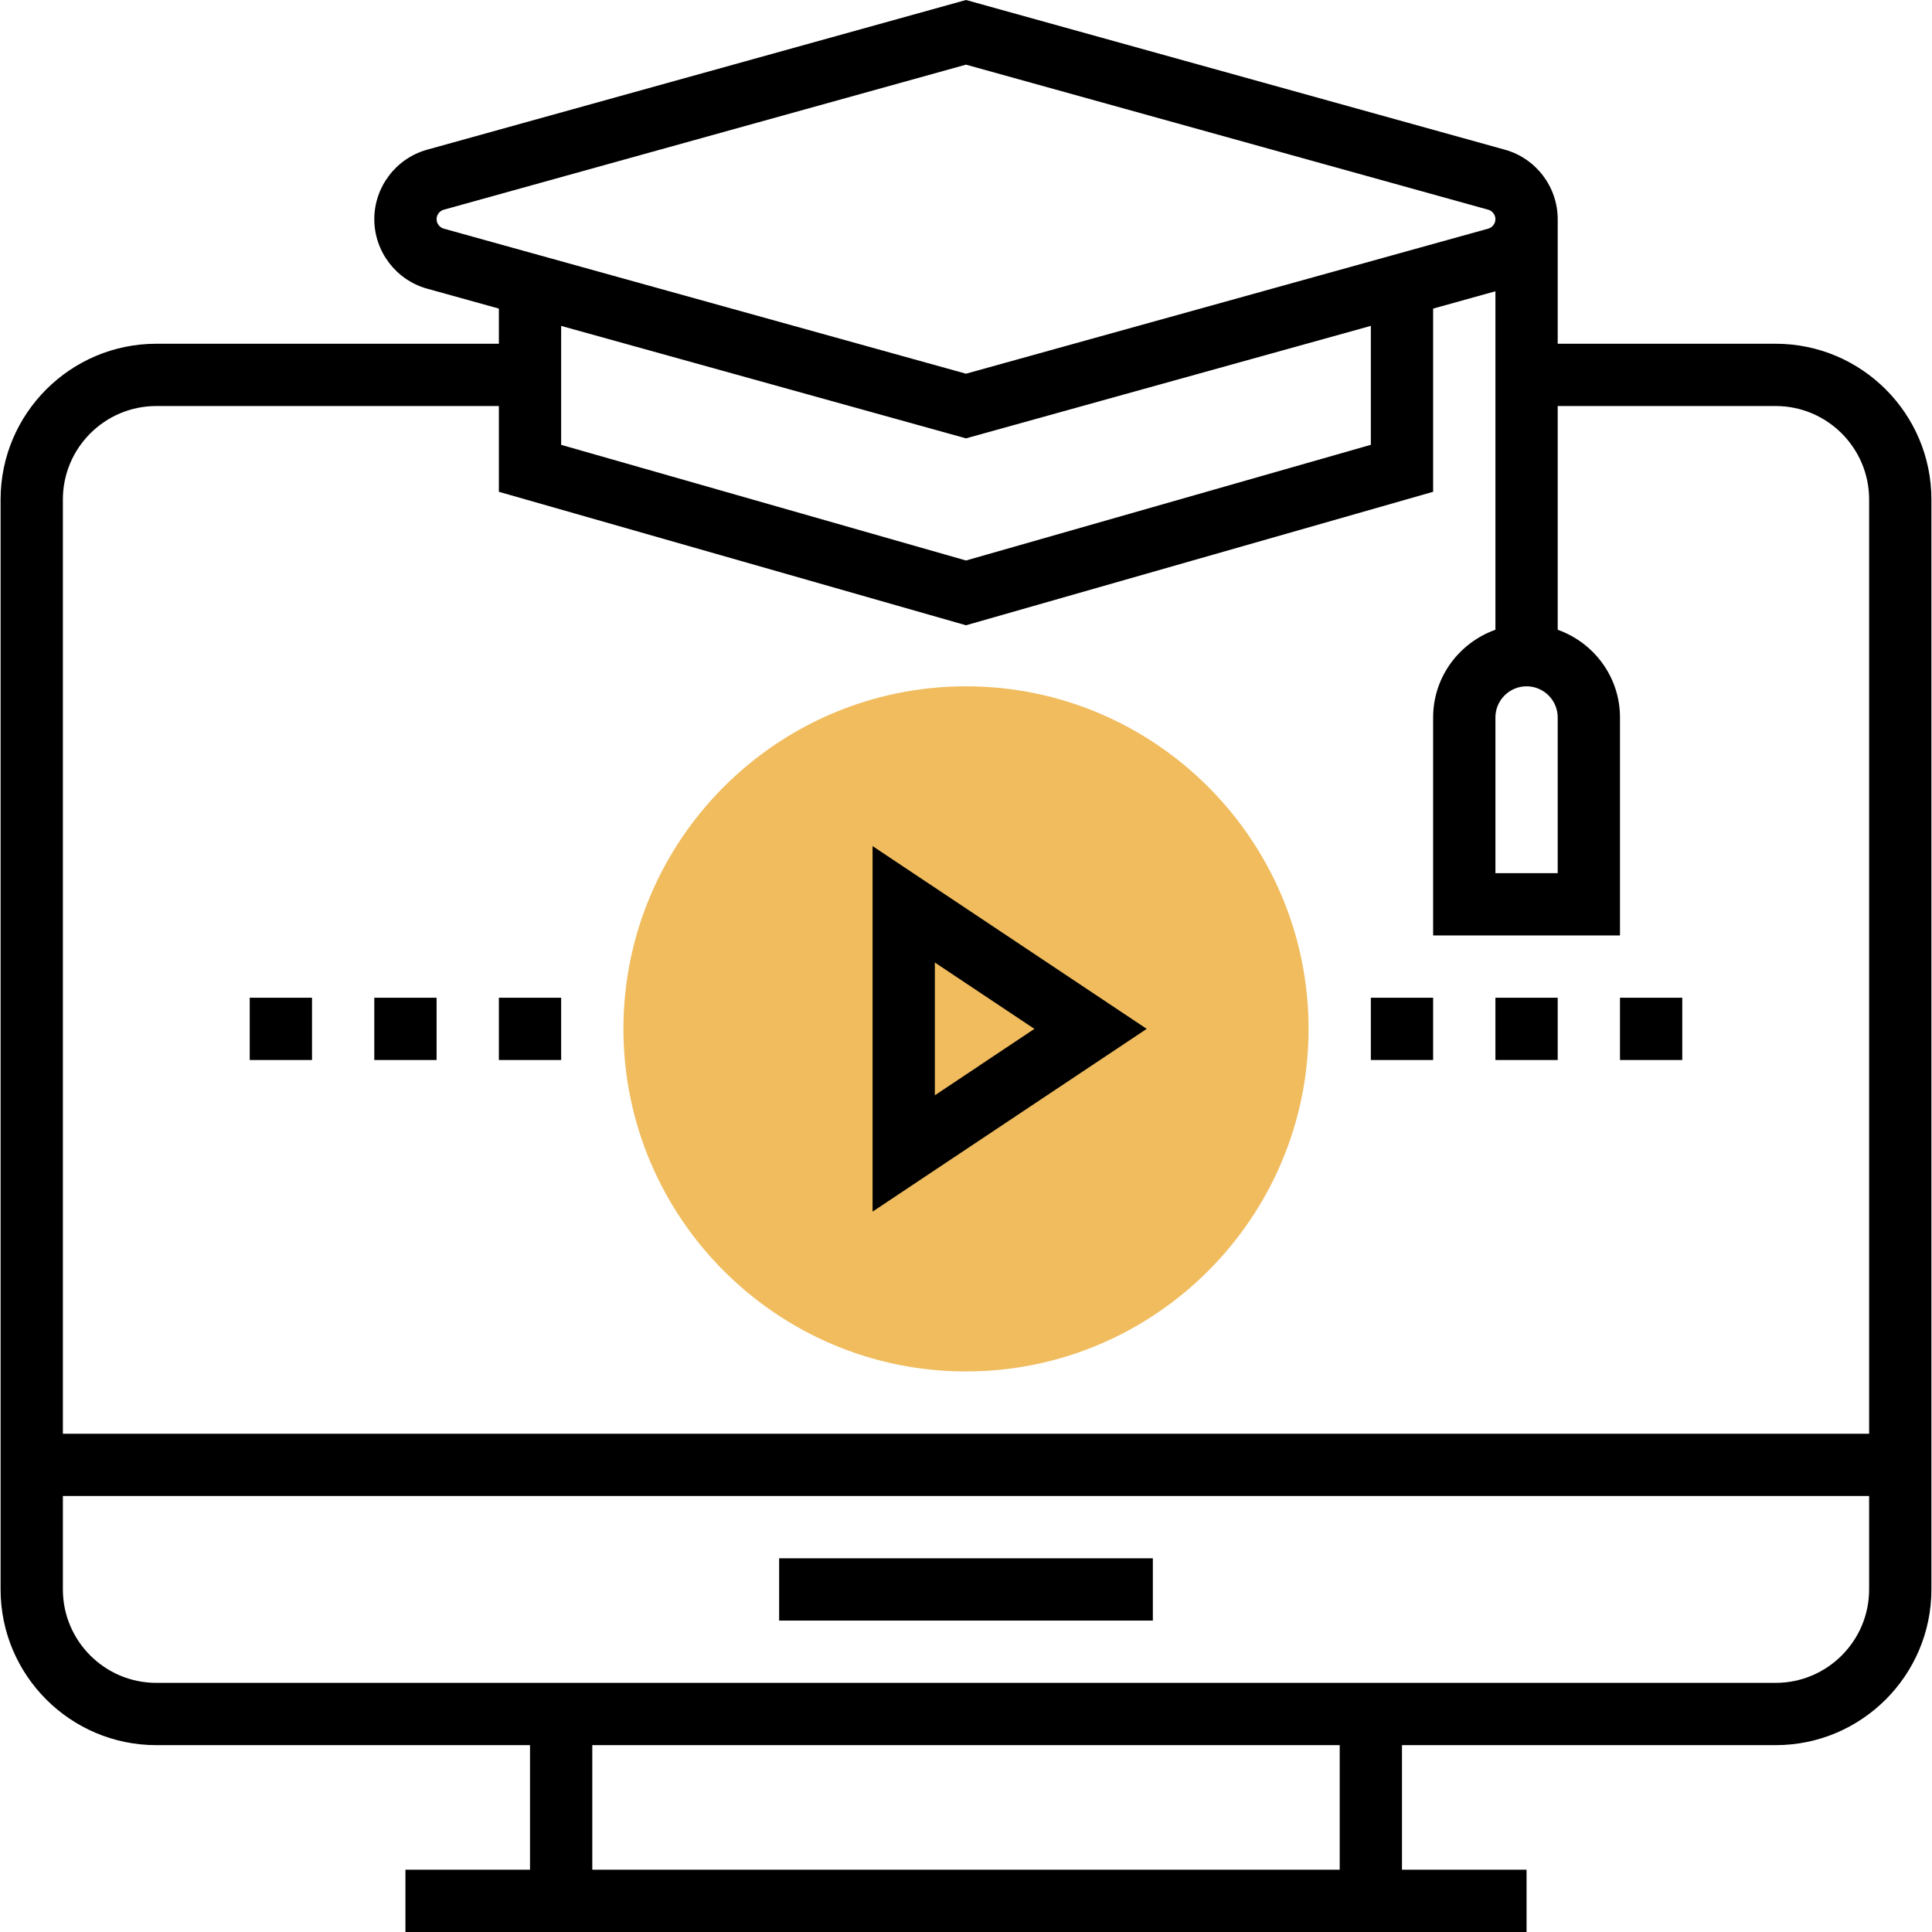
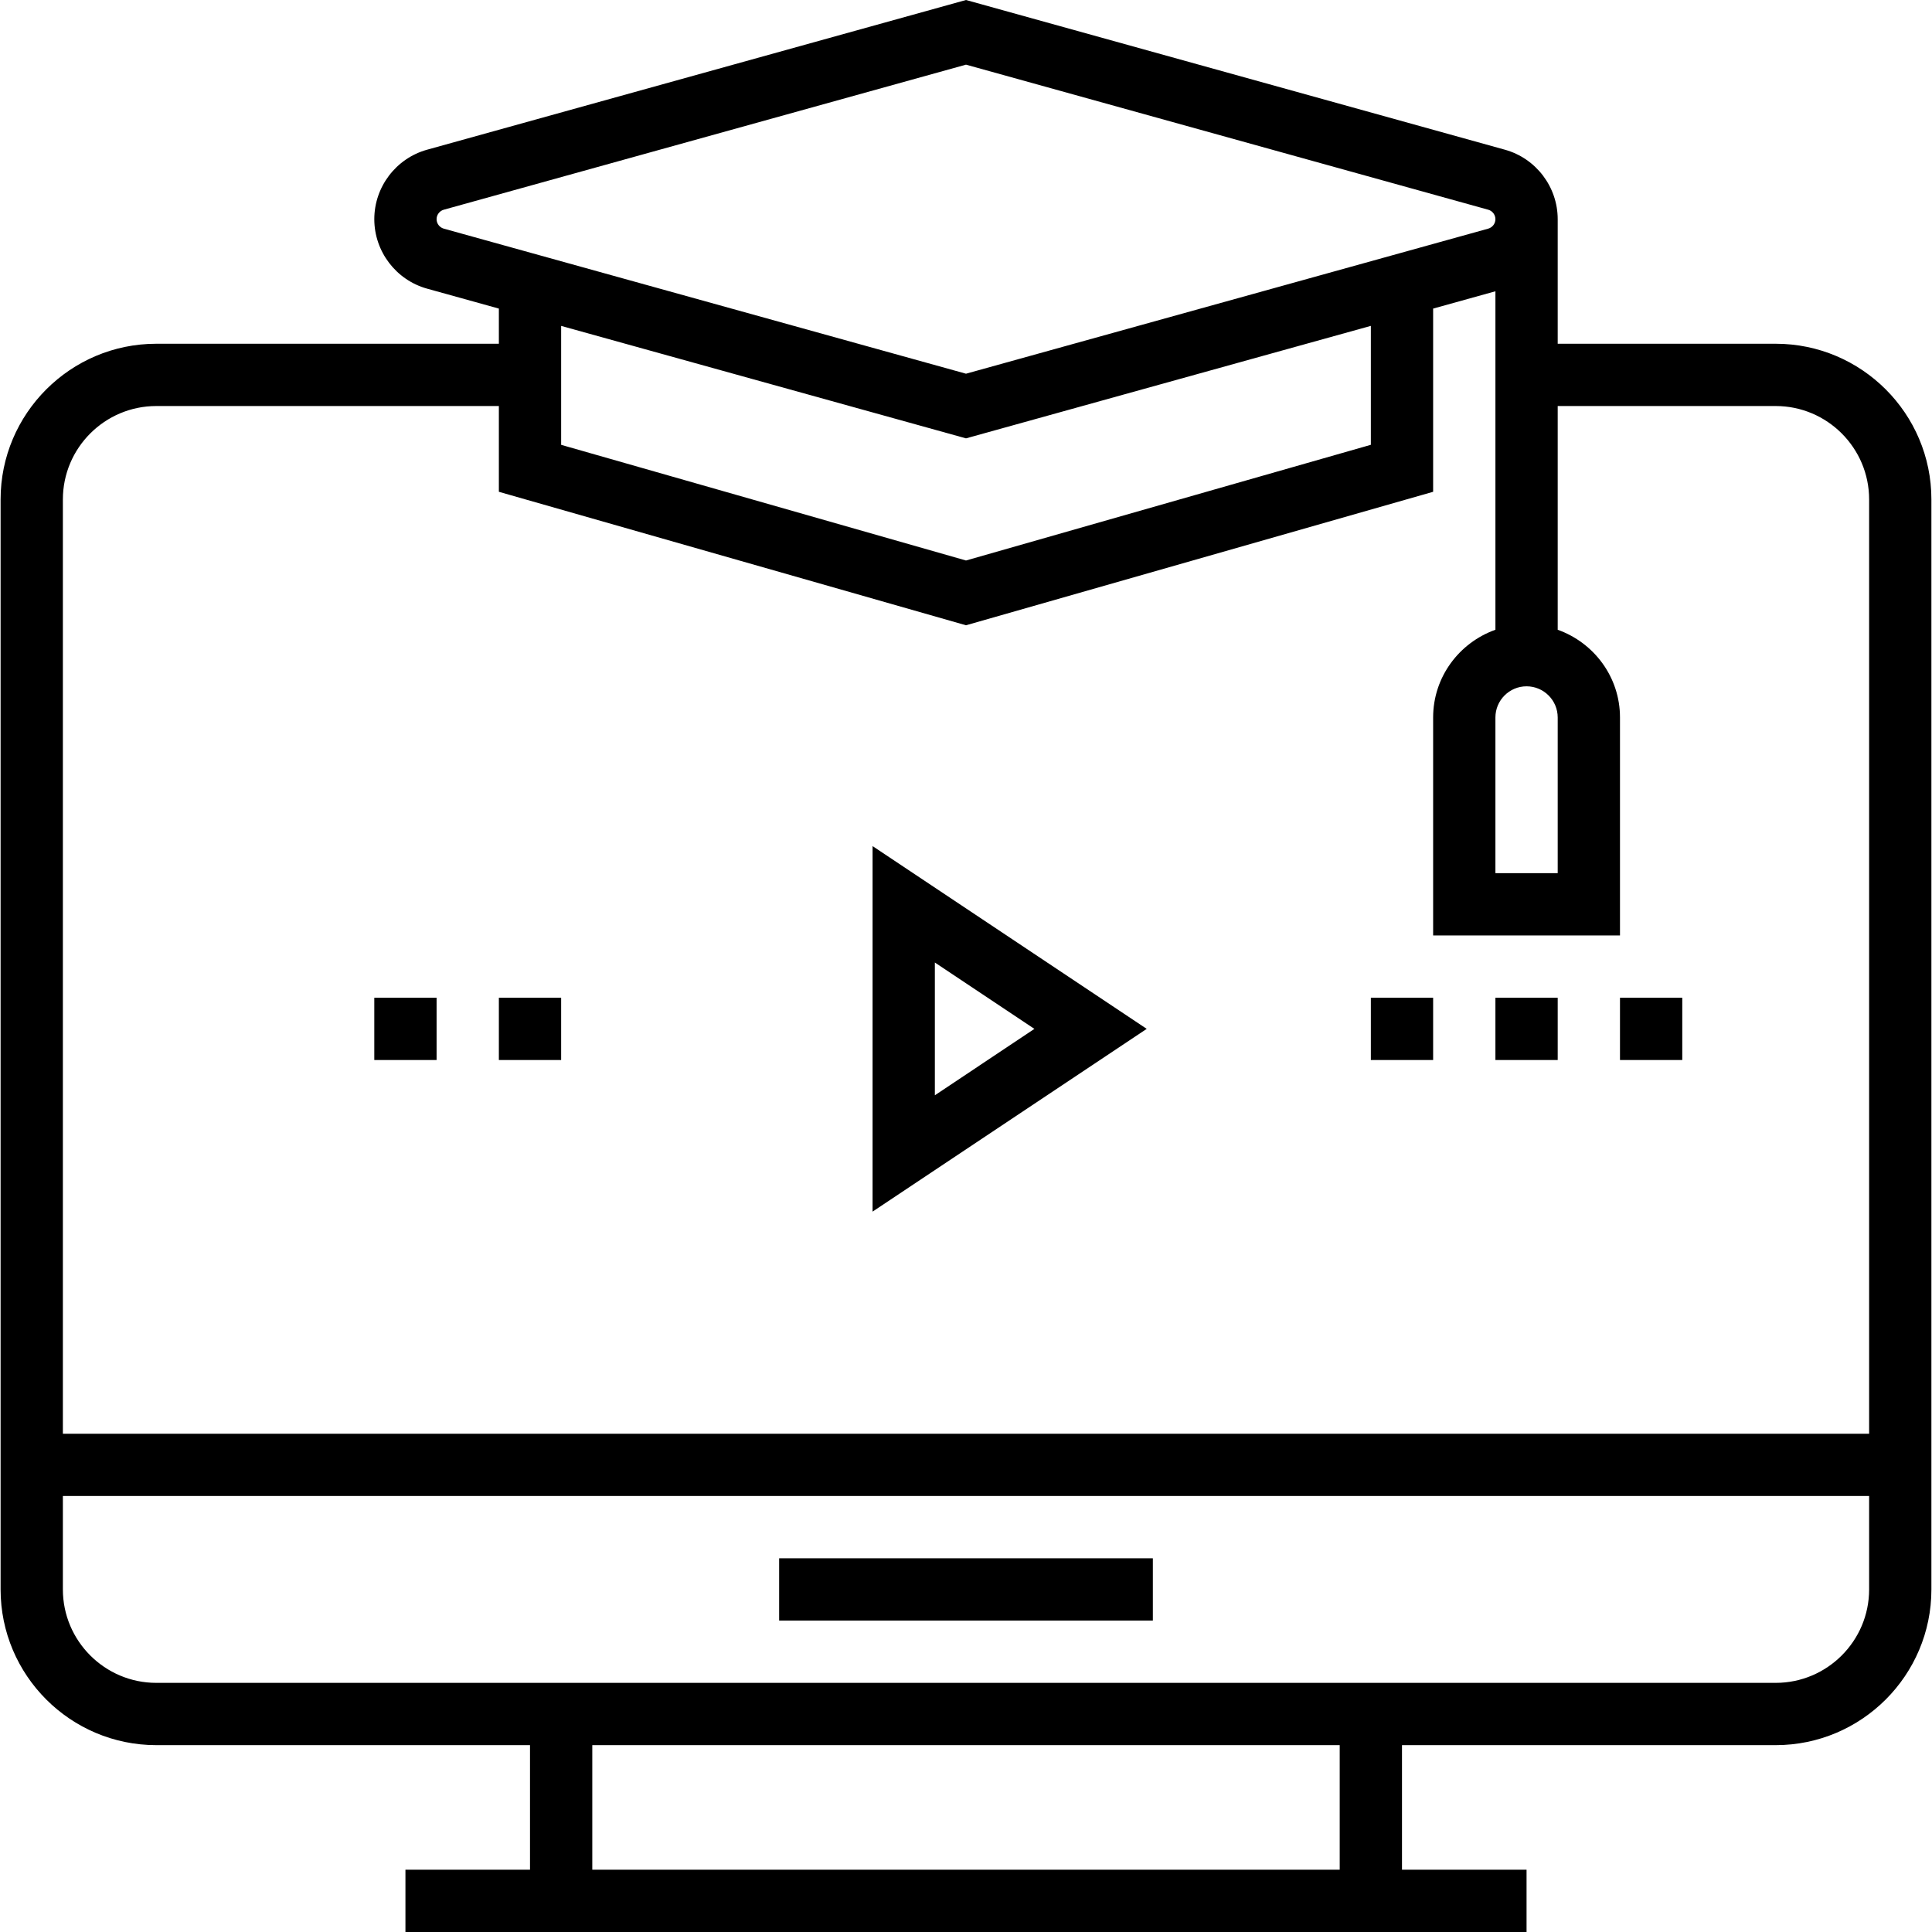
<svg xmlns="http://www.w3.org/2000/svg" version="1.1" id="Capa_1" x="0px" y="0px" viewBox="0 0 496.304 496.304" style="enable-background:new 0 0 496.304 496.304;" xml:space="preserve">
-   <path style="fill:#F0BC5E;" d="M248.152,352.304c-48.52,0-88-39.48-88-88s39.48-88,88-88s88,39.48,88,88  S296.672,352.304,248.152,352.304z" />
  <path d="M456.152,88.304h-56v-32c0-8.288-5.576-15.632-13.568-17.848L248.152,0L109.72,38.456  c-7.992,2.216-13.568,9.56-13.568,17.848s5.576,15.632,13.568,17.848l18.432,5.12v9.032h-88c-22.056,0-40,17.944-40,40v280  c0,22.056,17.944,40,40,40h96v32h-32v16h288v-16h-32v-32h96c22.056,0,40-17.944,40-40v-280  C496.152,106.248,478.208,88.304,456.152,88.304z M400.152,184.304v40h-16v-40c0-4.408,3.584-8,8-8S400.152,179.896,400.152,184.304  z M112.152,56.304c0-1.128,0.768-2.128,1.848-2.432l134.152-37.264l134.152,37.264c1.08,0.304,1.848,1.304,1.848,2.432  s-0.768,2.128-1.848,2.432L248.152,96L114,58.736C112.92,58.432,112.152,57.432,112.152,56.304z M248.152,112.608l104-28.896v30.552  l-104,29.72l-104-29.712V83.72L248.152,112.608z M40.152,104.304h88v22.032l120,34.288l120-34.288V79.272l16-4.448v86.952  c-9.288,3.312-16,12.112-16,22.528v56h48v-56c0-10.416-6.712-19.216-16-22.528v-57.472h56c13.232,0,24,10.768,24,24v240h-464v-240  C16.152,115.072,26.92,104.304,40.152,104.304z M344.152,480.304h-192v-32h192V480.304z M456.152,432.304h-416  c-13.232,0-24-10.768-24-24v-24h464v24C480.152,421.536,469.384,432.304,456.152,432.304z" />
  <path d="M224.152,217.352v93.896l70.424-46.944L224.152,217.352z M240.152,247.256l25.576,17.048l-25.576,17.056V247.256z" />
  <rect x="200.152" y="400.304" width="96" height="16" />
  <rect x="384.152" y="256.304" width="16" height="16" />
  <rect x="352.152" y="256.304" width="16" height="16" />
  <rect x="128.152" y="256.304" width="16" height="16" />
  <rect x="96.152" y="256.304" width="16" height="16" />
-   <rect x="64.152" y="256.304" width="16" height="16" />
  <rect x="416.152" y="256.304" width="16" height="16" />
  <g>
</g>
  <g>
</g>
  <g>
</g>
  <g>
</g>
  <g>
</g>
  <g>
</g>
  <g>
</g>
  <g>
</g>
  <g>
</g>
  <g>
</g>
  <g>
</g>
  <g>
</g>
  <g>
</g>
  <g>
</g>
  <g>
</g>
</svg>